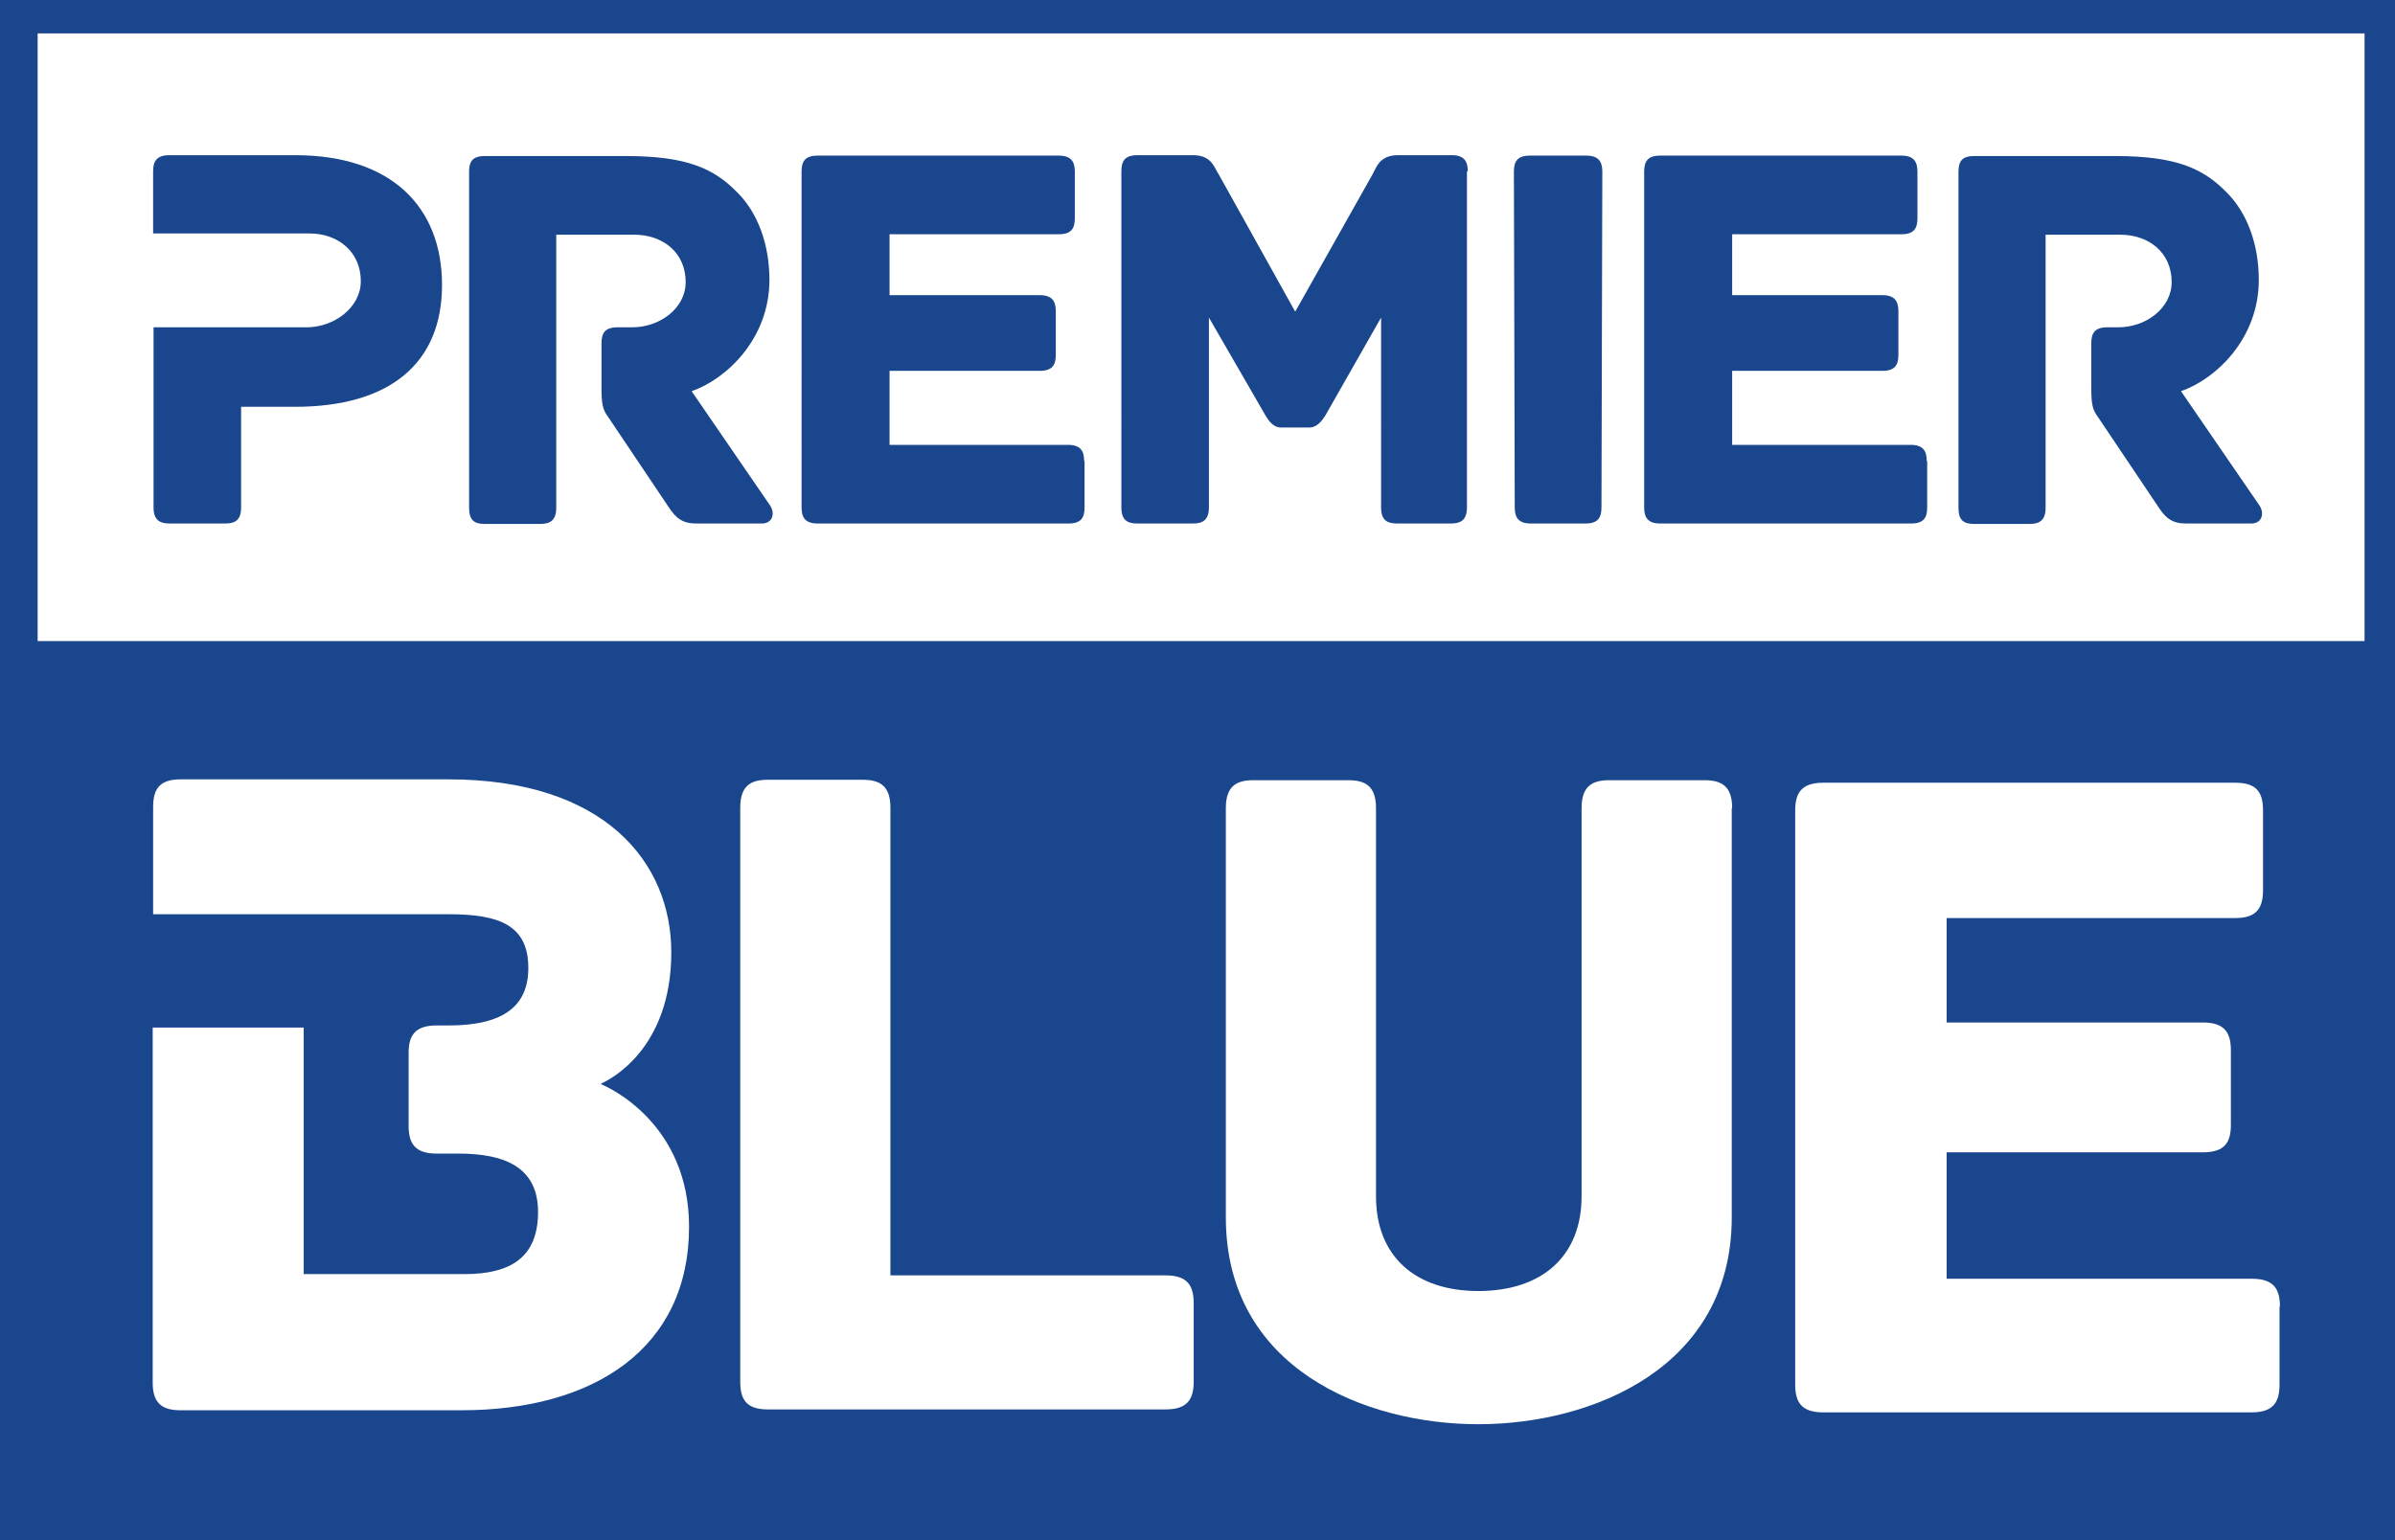
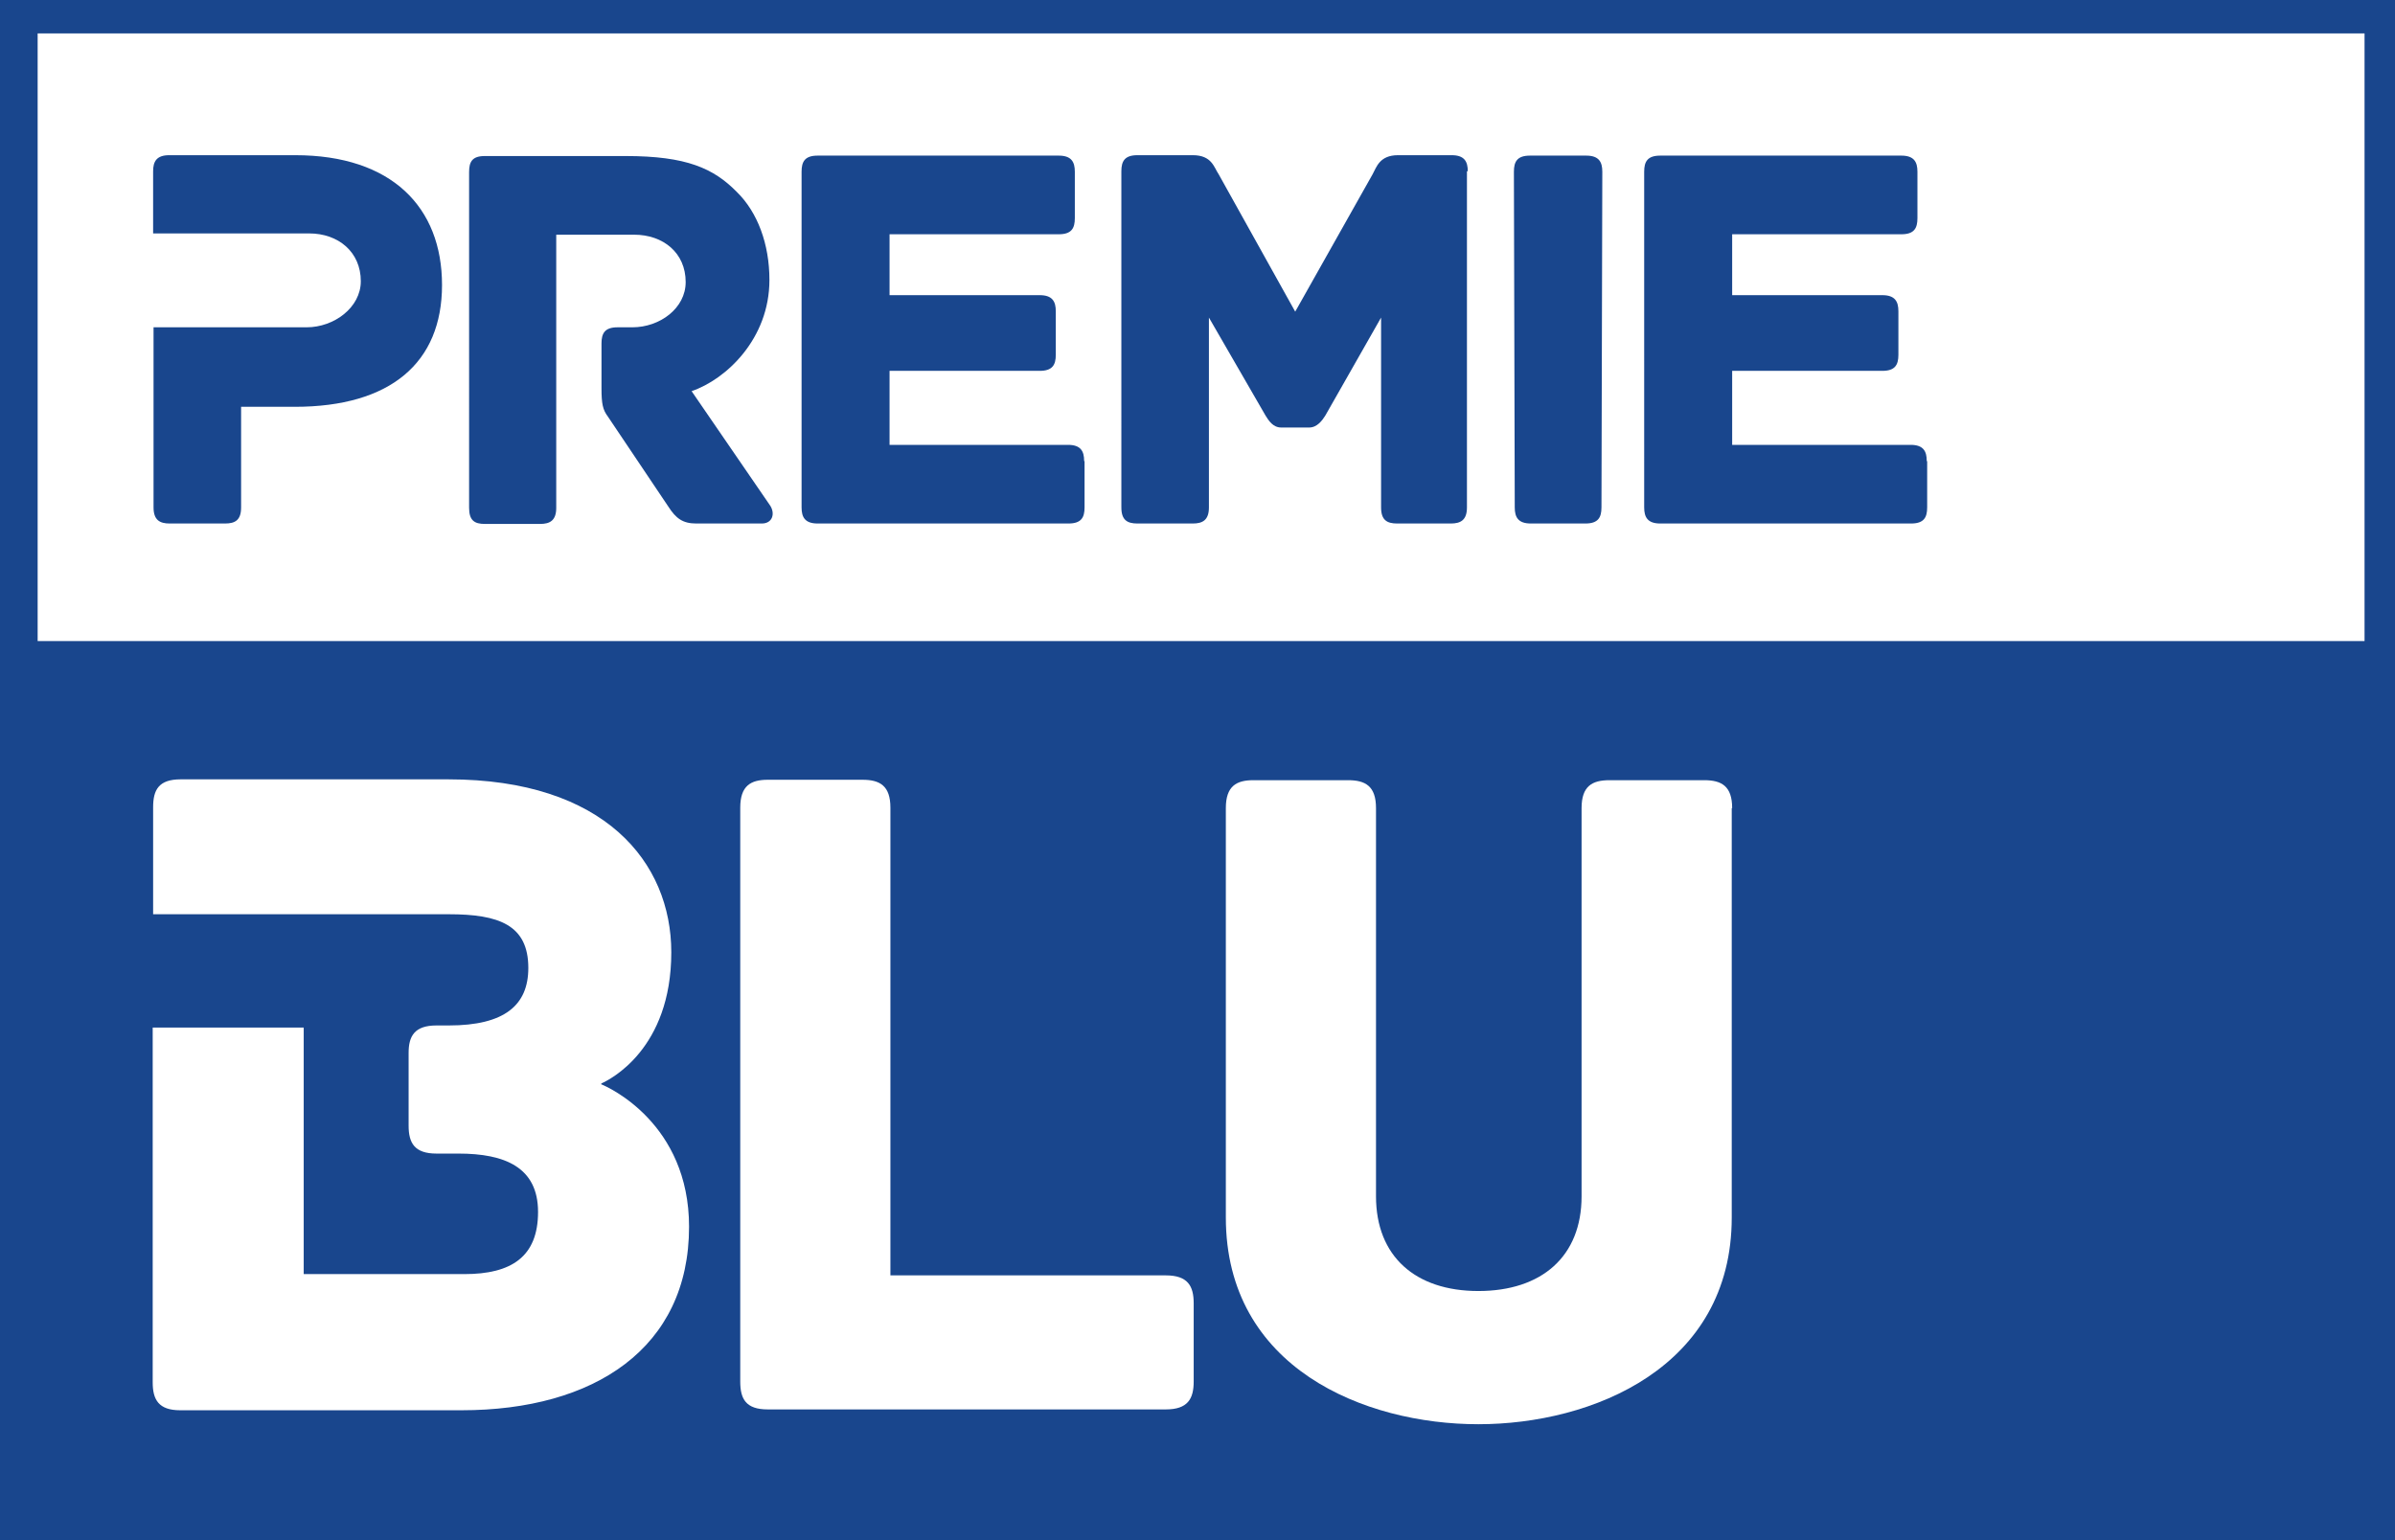
<svg xmlns="http://www.w3.org/2000/svg" viewBox="0 0 56.62 36.42">
  <defs>
    <style>.d{fill:#fff;}.e{fill:#19468d;}</style>
  </defs>
  <g id="a" />
  <g id="b">
    <g id="c">
      <g>
        <rect class="e" width="56.62" height="36.42" />
        <path class="d" d="M.89,15.16V.79H55.9V15.16H.89Z" />
        <path class="e" d="M18.02,12.38h-1.56c-.32,0-.48-.12-.66-.4l-1.43-2.13c-.12-.16-.15-.3-.15-.67v-1.06c0-.24,.08-.38,.38-.38h.35c.65,0,1.26-.45,1.26-1.07,0-.69-.53-1.12-1.22-1.12h-1.84v6.46c0,.3-.15,.38-.38,.38h-1.31c-.24,0-.37-.08-.37-.38V4.07c0-.24,.07-.38,.37-.38h3.33c1.44,0,2.08,.29,2.63,.85,.49,.48,.77,1.23,.77,2.08,0,1.39-1.02,2.35-1.84,2.63l1.86,2.71c.12,.19,.05,.42-.2,.42" />
        <path class="e" d="M25.64,10.91v1.09c0,.24-.08,.38-.38,.38h-5.93c-.3,0-.38-.15-.38-.38V4.06c0-.24,.08-.38,.38-.38h5.7c.3,0,.38,.15,.38,.38v1.1c0,.24-.08,.38-.38,.38h-4v1.44h3.55c.3,0,.38,.15,.38,.38v1.03c0,.24-.08,.38-.38,.38h-3.55v1.75h4.22c.3,0,.38,.15,.38,.38" />
        <path class="e" d="M34.68,4.05v7.95c0,.3-.15,.38-.38,.38h-1.27c-.24,0-.38-.08-.38-.38V7.51l-1.32,2.32c-.07,.11-.19,.28-.38,.28h-.66c-.2,0-.3-.17-.37-.28l-1.34-2.32v4.49c0,.3-.15,.38-.38,.38h-1.31c-.24,0-.38-.08-.38-.38V4.05c0-.24,.08-.38,.38-.38h1.31c.45,0,.5,.29,.61,.45l1.81,3.25,1.83-3.25c.09-.16,.16-.45,.6-.45h1.27c.3,0,.38,.15,.38,.38" />
        <path class="e" d="M37.86,12c0,.24-.08,.38-.38,.38h-1.29c-.3,0-.38-.15-.38-.38l-.02-7.94c0-.24,.08-.38,.38-.38h1.33c.3,0,.38,.15,.38,.38l-.02,7.94Z" />
        <path class="e" d="M45.56,10.91v1.09c0,.24-.08,.38-.38,.38h-5.93c-.3,0-.38-.15-.38-.38V4.06c0-.24,.08-.38,.38-.38h5.7c.3,0,.38,.15,.38,.38v1.1c0,.24-.08,.38-.38,.38h-4v1.44h3.55c.3,0,.38,.15,.38,.38v1.03c0,.24-.08,.38-.38,.38h-3.55v1.75h4.22c.3,0,.38,.15,.38,.38" />
-         <path class="e" d="M53.24,12.38h-1.56c-.32,0-.48-.12-.66-.4l-1.43-2.13c-.12-.16-.15-.3-.15-.67v-1.06c0-.24,.08-.38,.38-.38h.26c.65,0,1.26-.45,1.26-1.07,0-.69-.53-1.12-1.22-1.12h-1.76v6.46c0,.3-.15,.38-.38,.38h-1.31c-.24,0-.37-.08-.37-.38V4.07c0-.24,.07-.38,.37-.38h3.33c1.44,0,2.08,.29,2.63,.85,.49,.48,.77,1.23,.77,2.08,0,1.39-1.02,2.35-1.84,2.63l1.86,2.71c.12,.19,.05,.42-.2,.42" />
        <path class="d" d="M28.22,30.82v1.85c0,.41-.14,.66-.66,.66h-9.41c-.52,0-.65-.25-.65-.66v-13.57c0-.52,.25-.66,.65-.66h2.24c.41,0,.66,.14,.66,.66v11.06h6.51c.52,0,.66,.25,.66,.66" />
        <path class="d" d="M40.94,19.11v9.68c0,3.55-3.3,4.89-5.99,4.89s-5.97-1.33-5.97-4.89v-9.68c0-.52,.25-.66,.65-.66h2.24c.41,0,.66,.14,.66,.66v9.18c0,1.42,.93,2.24,2.42,2.24s2.44-.81,2.44-2.24v-9.18c0-.52,.25-.66,.66-.66h2.24c.41,0,.66,.14,.66,.66" />
-         <path class="d" d="M53.89,30.89v1.85c0,.41-.14,.66-.66,.66h-10.13c-.52,0-.66-.25-.66-.66v-13.57c0-.41,.14-.66,.66-.66h9.75c.52,0,.65,.25,.65,.66v1.88c0,.41-.14,.66-.65,.66h-6.83v2.47h6.06c.52,0,.66,.25,.66,.66v1.76c0,.41-.14,.65-.66,.65h-6.06v2.99h7.22c.52,0,.66,.25,.66,.66" />
        <path class="d" d="M14.22,25.62c.2-.09,1.65-.81,1.65-3.1,0-2.13-1.58-4.09-5.27-4.09H4.27c-.52,0-.65,.25-.65,.66v2.53h6.99c1.18,0,1.88,.25,1.88,1.27,0,.88-.56,1.36-1.88,1.36h-.29c-.52,0-.66,.25-.66,.65v1.72c0,.41,.14,.66,.66,.66h.52c1.09,0,1.88,.32,1.88,1.38s-.63,1.47-1.74,1.47h-3.8v-5.83H3.61v8.39c0,.41,.14,.66,.65,.66h6.65c3.14,0,5.38-1.47,5.38-4.34,0-2.44-1.9-3.3-2.08-3.37Z" />
        <path class="e" d="M3.63,7.76v4.24c0,.3,.15,.38,.38,.38h1.31c.24,0,.38-.08,.38-.38v-2.38h1.27c2.26,0,3.48-1.04,3.48-2.88s-1.19-3.07-3.47-3.07h-2.98c-.3,0-.38,.15-.38,.38v1.47h3.69c.69,0,1.22,.44,1.22,1.13,0,.62-.63,1.09-1.28,1.09H3.63Z" />
      </g>
    </g>
  </g>
</svg>